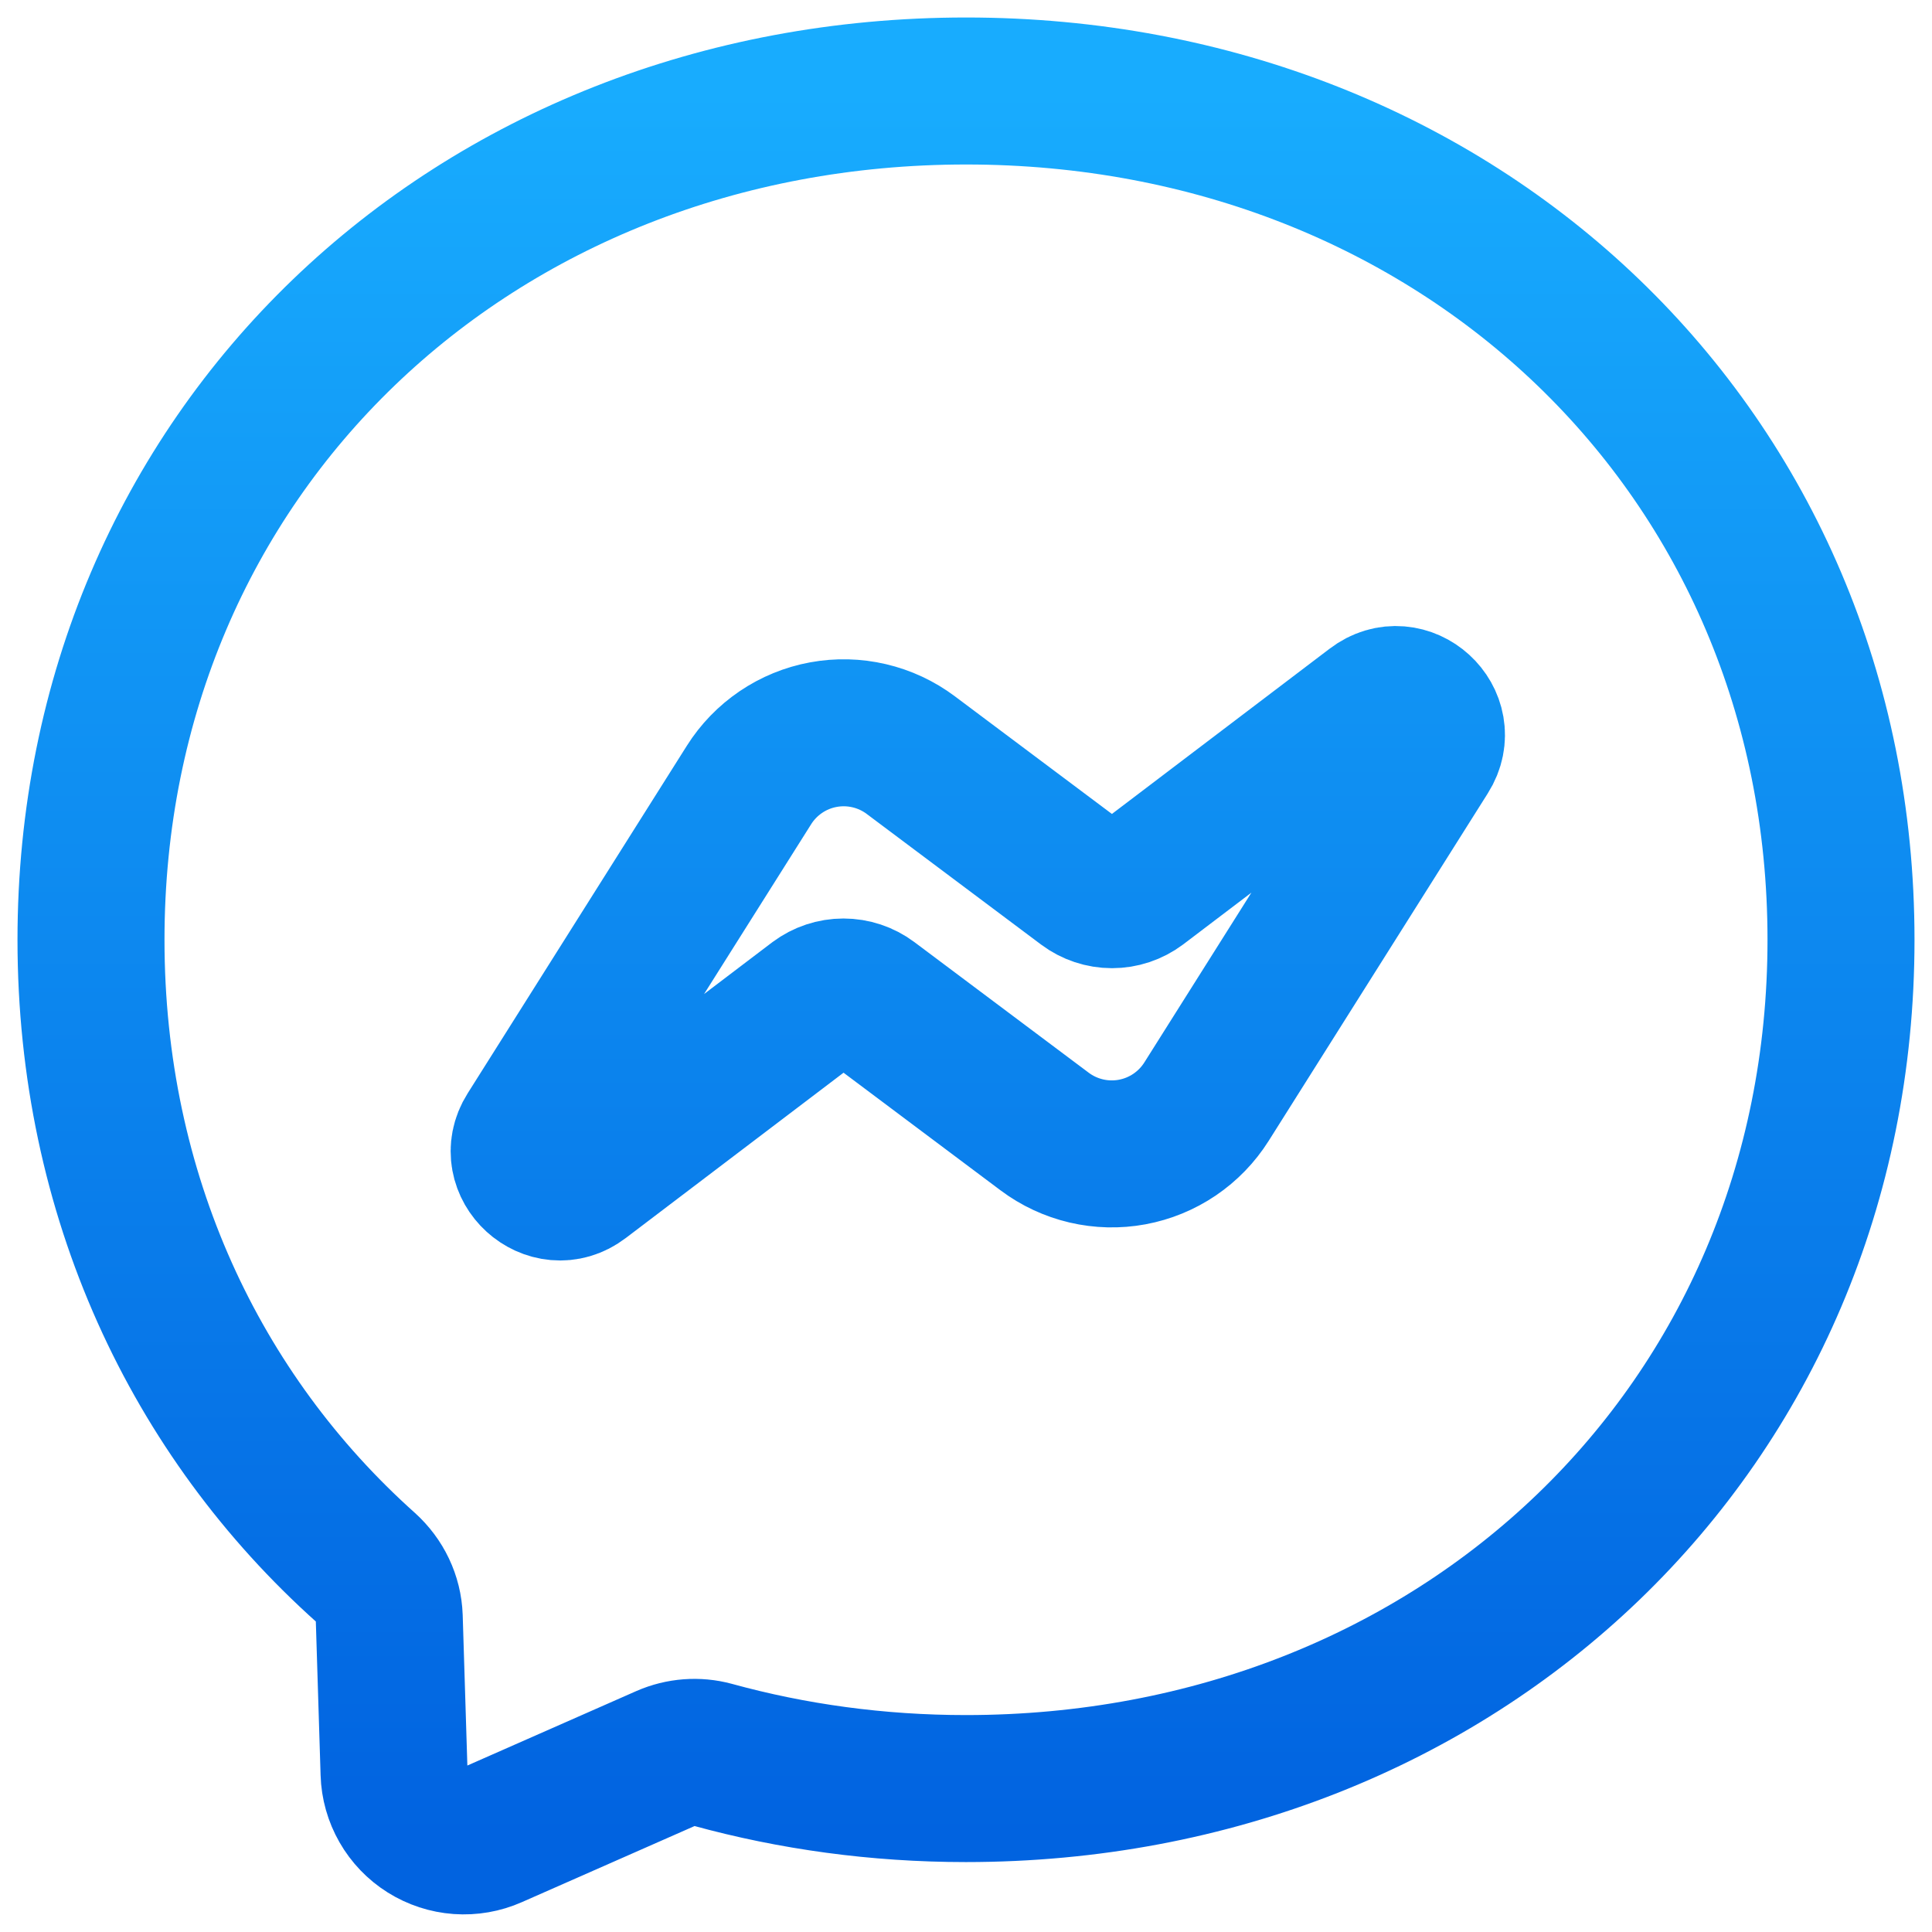
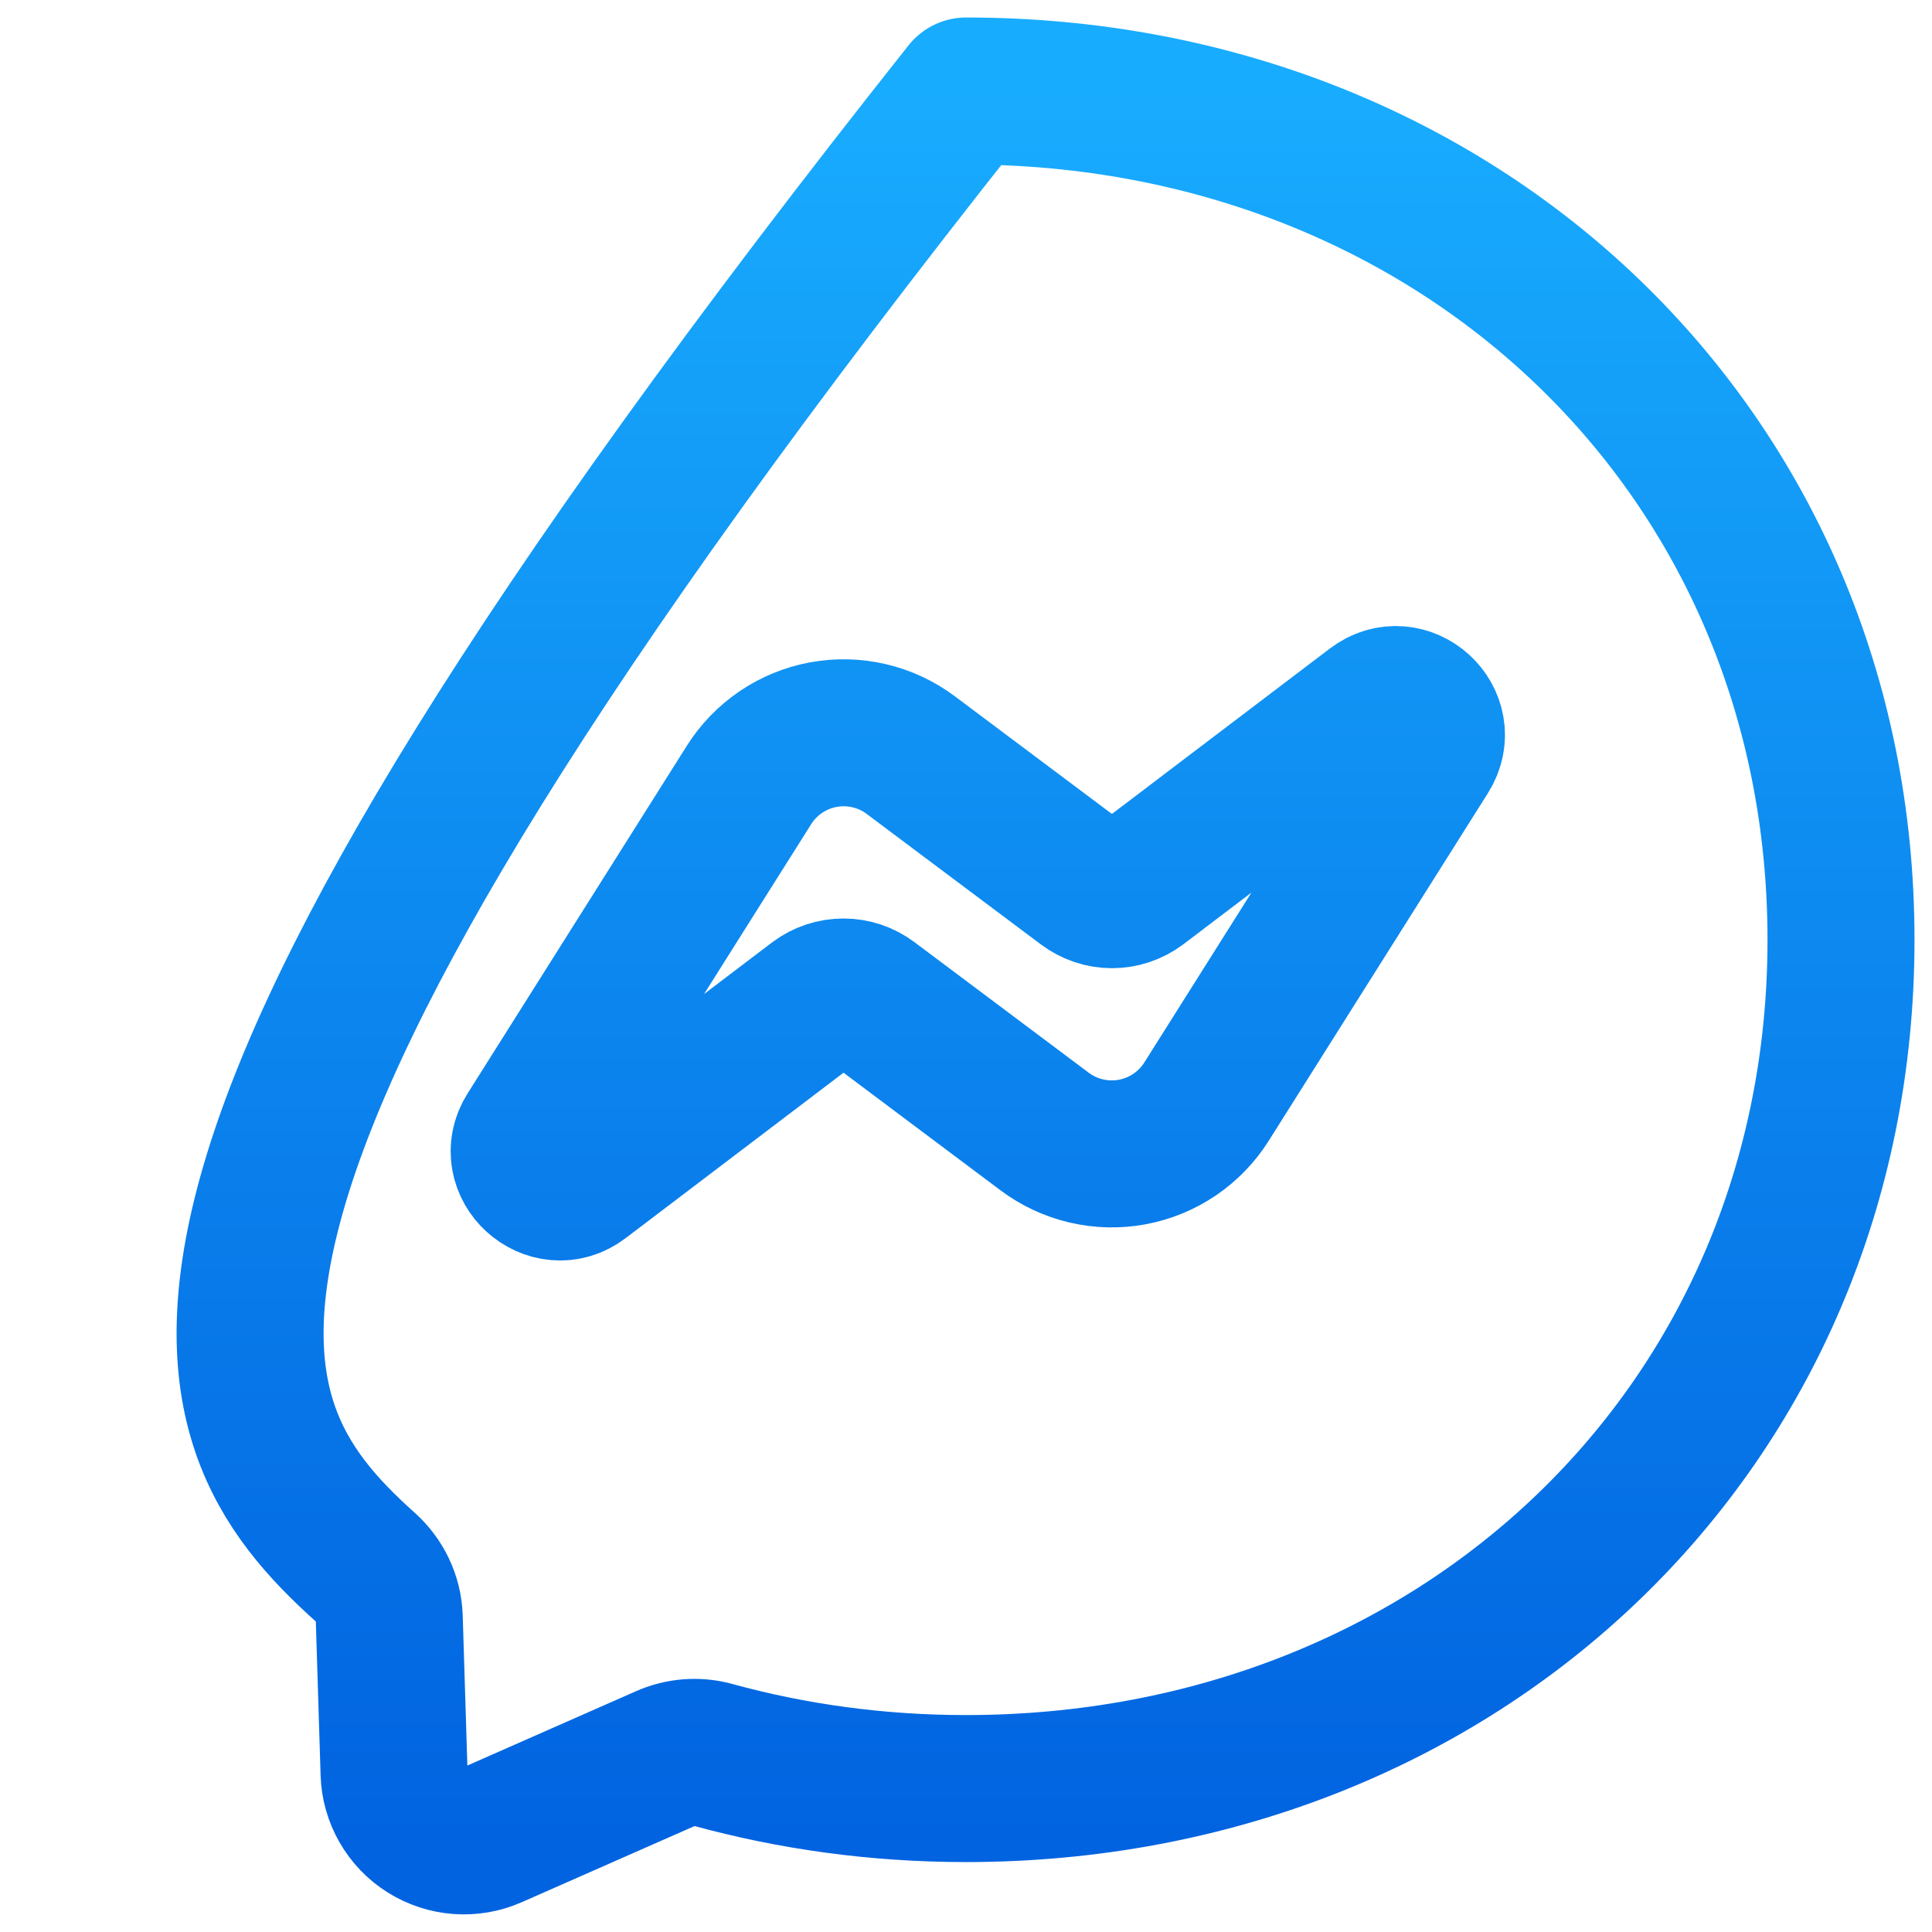
<svg xmlns="http://www.w3.org/2000/svg" width="92" height="92" viewBox="0 0 92 92" fill="none">
-   <path fill-rule="evenodd" clip-rule="evenodd" d="M46.006 4.333C22.536 4.333 4.333 21.527 4.333 44.755C4.333 56.904 9.314 67.398 17.418 74.646C18.091 75.256 18.503 76.099 18.535 77.018L18.765 84.436C18.781 84.981 18.932 85.514 19.203 85.987C19.474 86.461 19.857 86.861 20.319 87.151C20.781 87.441 21.307 87.614 21.851 87.653C22.395 87.692 22.941 87.597 23.439 87.376L31.712 83.73C32.417 83.423 33.2 83.363 33.934 83.561C37.734 84.605 41.779 85.17 45.993 85.17C69.464 85.17 87.667 67.98 87.667 44.752C87.667 21.527 69.468 4.333 46.006 4.333ZM67.887 35.911L57.453 52.459C57.06 53.082 56.542 53.617 55.933 54.03C55.323 54.443 54.635 54.725 53.911 54.859C53.187 54.993 52.443 54.975 51.726 54.807C51.009 54.639 50.335 54.325 49.745 53.883L41.444 47.663C41.074 47.387 40.625 47.238 40.163 47.238C39.702 47.238 39.253 47.387 38.883 47.663L27.683 56.166C26.198 57.3 24.234 55.508 25.23 53.931L35.665 37.383C36.057 36.76 36.575 36.225 37.184 35.812C37.794 35.399 38.483 35.116 39.207 34.983C39.931 34.849 40.675 34.867 41.392 35.035C42.108 35.202 42.783 35.517 43.372 35.959L51.674 42.178C52.043 42.454 52.492 42.604 52.954 42.604C53.416 42.604 53.865 42.454 54.234 42.178L65.435 33.676C66.936 32.526 68.899 34.317 67.887 35.911Z" stroke="url(#paint0_linear_629_3)" stroke-width="7" stroke-linejoin="round" />
+   <path fill-rule="evenodd" clip-rule="evenodd" d="M46.006 4.333C4.333 56.904 9.314 67.398 17.418 74.646C18.091 75.256 18.503 76.099 18.535 77.018L18.765 84.436C18.781 84.981 18.932 85.514 19.203 85.987C19.474 86.461 19.857 86.861 20.319 87.151C20.781 87.441 21.307 87.614 21.851 87.653C22.395 87.692 22.941 87.597 23.439 87.376L31.712 83.73C32.417 83.423 33.2 83.363 33.934 83.561C37.734 84.605 41.779 85.17 45.993 85.17C69.464 85.17 87.667 67.98 87.667 44.752C87.667 21.527 69.468 4.333 46.006 4.333ZM67.887 35.911L57.453 52.459C57.06 53.082 56.542 53.617 55.933 54.03C55.323 54.443 54.635 54.725 53.911 54.859C53.187 54.993 52.443 54.975 51.726 54.807C51.009 54.639 50.335 54.325 49.745 53.883L41.444 47.663C41.074 47.387 40.625 47.238 40.163 47.238C39.702 47.238 39.253 47.387 38.883 47.663L27.683 56.166C26.198 57.3 24.234 55.508 25.23 53.931L35.665 37.383C36.057 36.76 36.575 36.225 37.184 35.812C37.794 35.399 38.483 35.116 39.207 34.983C39.931 34.849 40.675 34.867 41.392 35.035C42.108 35.202 42.783 35.517 43.372 35.959L51.674 42.178C52.043 42.454 52.492 42.604 52.954 42.604C53.416 42.604 53.865 42.454 54.234 42.178L65.435 33.676C66.936 32.526 68.899 34.317 67.887 35.911Z" stroke="url(#paint0_linear_629_3)" stroke-width="7" stroke-linejoin="round" />
  <defs>
    <linearGradient id="paint0_linear_629_3" x1="46" y1="4.333" x2="46" y2="87.415" gradientUnits="userSpaceOnUse">
      <stop stop-color="#18ACFE" />
      <stop offset="1" stop-color="#0163E0" />
    </linearGradient>
  </defs>
</svg>